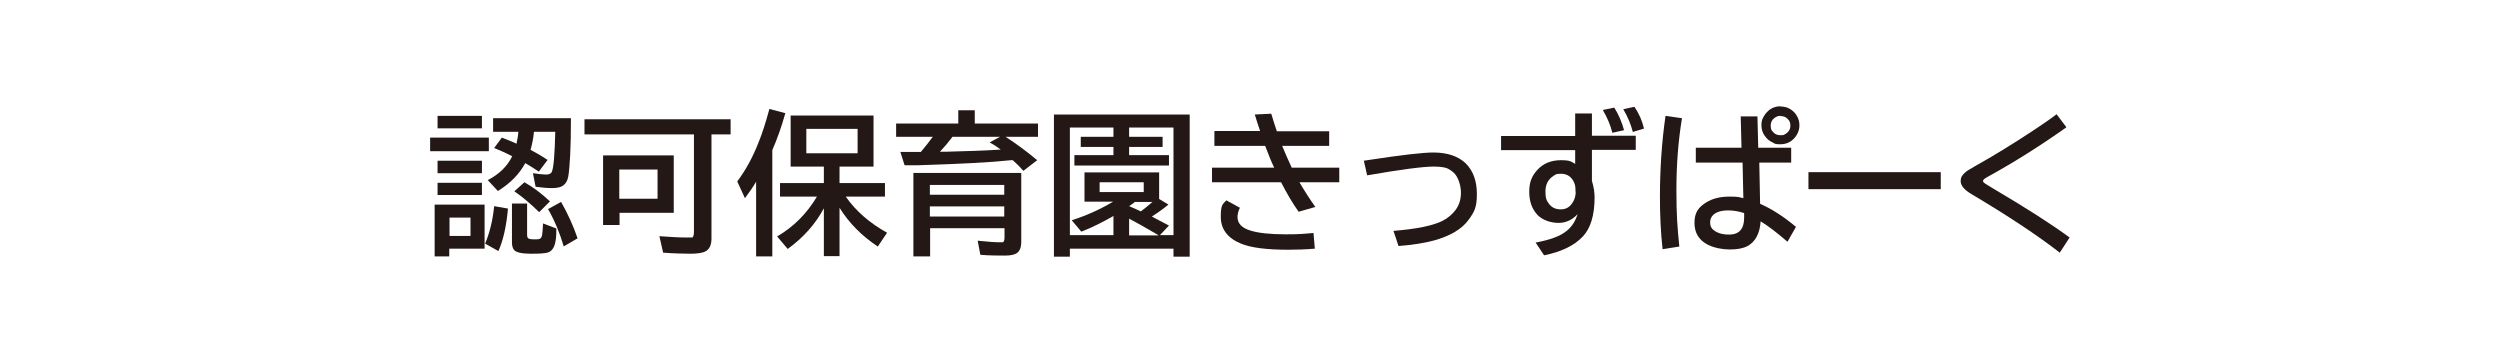
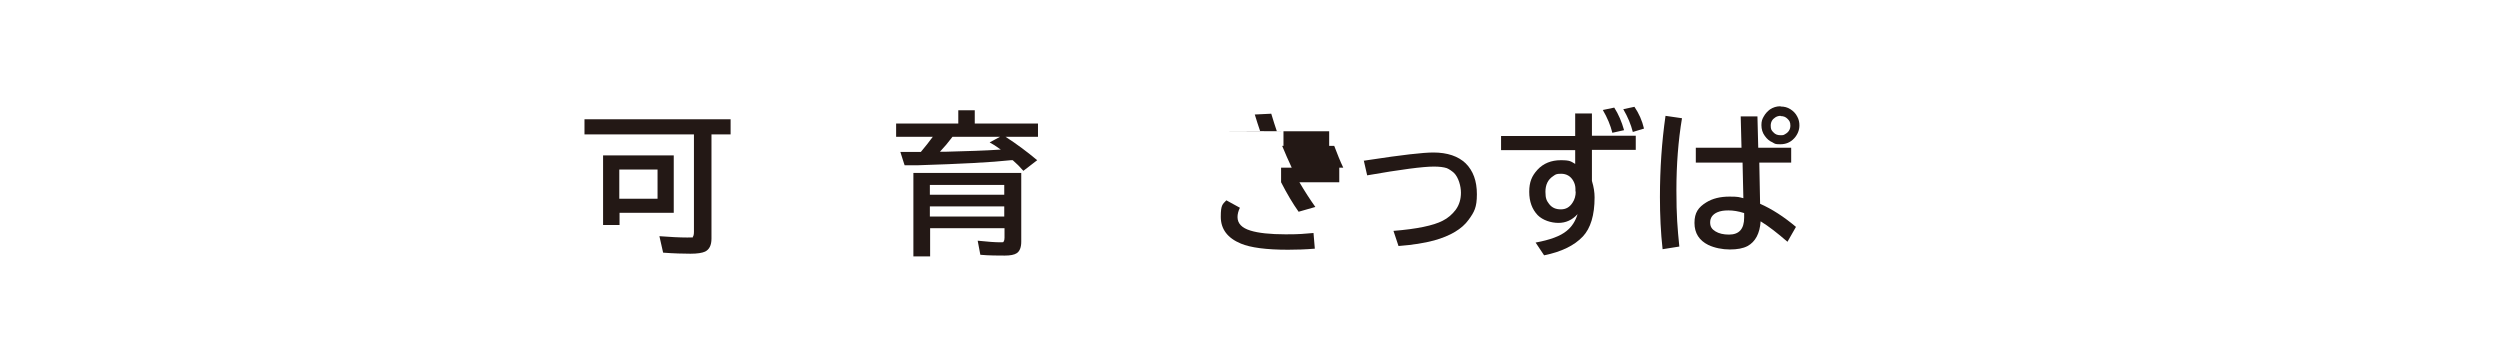
<svg xmlns="http://www.w3.org/2000/svg" version="1.1" viewBox="0 0 941 136.7">
  <defs>
    <style>
      .cls-1 {
        fill: #fff;
      }

      .cls-2 {
        fill: #231815;
      }
    </style>
  </defs>
  <g>
    <g id="_レイヤー_1" data-name="レイヤー_1">
      <g>
        <rect class="cls-1" x="0" y="0" width="941" height="136.7" />
        <g>
-           <path class="cls-2" d="M161.9,51.8h22.1v5.1h-22.1v-5.1ZM182.4,77v16.6h-13.3v2.9h-5.5v-19.5h18.7ZM164.7,43.6h16.7v4.7h-16.7v-4.7ZM164.7,60.5h16.7v4.7h-16.7v-4.7ZM164.7,68.8h16.7v4.6h-16.7v-4.6ZM169.2,81.9v6.9h7.9v-6.9h-7.9ZM182.6,91.7c1.8-4.3,2.9-9,3.4-14.1l5.2.9c-.6,6.7-1.8,12-3.6,16l-5-2.8ZM201,49.4c-.2,2.5-.7,4.8-1.3,7,2.2,1.2,4.4,2.4,6.4,3.8l-3.3,4.4c-1.8-1.2-3.5-2.3-5.1-3.2-2.2,4.1-5.6,7.6-10.3,10.5l-3.8-4.1c4.4-2.3,7.4-5.3,9.2-9-.2,0-.3-.2-.6-.3-1.6-.8-3.7-1.8-6.2-2.8l2.9-3.9c2.5,1,4.4,1.7,5.5,2.3.3-1.4.6-2.9.7-4.5h-9.5v-5.1h29.3c0,10.9-.4,18.2-1,21.9-.3,1.6-.9,2.7-1.9,3.4-.9.7-2.3,1-4.2,1s-4-.2-6.2-.5l-1-5.1c.5,0,1.3.2,2.3.3s2,.2,2.8.2,1.7-.3,2-1c.7-1.6,1.1-6.6,1.3-15.1h-8.3ZM192.8,76.6h5.6v11.8c0,.8.2,1.2.6,1.4.4.2,1.1.3,2.1.3s1.9,0,2.2-.3c.4-.2.7-.8.8-1.7.1-.8.2-2.1.3-4l5,1.9c0,.4,0,.7,0,.9,0,3.8-.6,6.2-1.9,7.4-.6.6-1.5.9-2.7,1-1.5.2-3.2.2-5.1.2-3.3,0-5.4-.5-6.2-1.4-.5-.6-.8-1.6-.8-2.8v-14.7ZM202.9,79.8c-3.3-3.2-6.4-5.8-9.3-7.8l3.8-3.4c3.2,1.8,6.4,4.2,9.6,7.2l-4,4ZM212.2,92.8c-1.4-4.8-3.3-9.5-5.9-14.1l4.9-2.7c2.5,4.4,4.6,9,6.2,13.7l-5.3,3.1Z" />
          <path class="cls-2" d="M267.8,50.6v39.2c0,2.5-.8,4.1-2.4,4.9-1.1.5-2.9.8-5.5.8s-6.3-.1-10.3-.4l-1.4-6.2c4,.3,7.5.5,10.5.5s1.9,0,2.1-.3c.2-.2.4-.8.4-1.8v-36.7h-41.2v-5.7h55v5.7h-7.4ZM253.6,58.5v21.6h-20.4v4.6h-6.2v-26.2h26.7ZM233.1,63.8v11h14.4v-11h-14.4Z" />
-           <path class="cls-2" d="M290.7,56.6v39.9h-6.1v-28.1c-1.1,1.9-2.5,3.9-4.2,6.2l-2.9-6.3c3.2-4.3,5.9-9.2,8.1-14.9,1.4-3.4,2.7-7.6,4-12.4l6,1.6c-1.5,5.4-3.2,10-4.9,13.9ZM318.4,74.1c3.8,5.4,9,9.9,15.5,13.5l-3.5,5.2c-6-4-10.8-8.8-14.4-14.6v18.2h-5.9v-18c-3.2,6-7.8,11.1-13.6,15.3l-4-4.7c6.2-3.6,11.2-8.6,15-15h-13.9v-5.1h16.5v-6.2h-12.5v-19.2h31.2v19.2h-12.8v6.2h17.1v5.1h-14.6ZM303.5,48.5v9.2h19.3v-9.2h-19.3Z" />
          <path class="cls-2" d="M366.9,46.5h23.8v5h-12.2c4.2,2.7,8.2,5.7,11.9,8.8l-5.2,4c-1.3-1.5-2.6-2.8-4-4-.2,0-.5,0-.7,0-7.3.8-18.9,1.4-34.9,1.9h-5.1c0,.1-1.6-5-1.6-5,1.6,0,3.2,0,4.7,0h3c1.6-1.9,3.1-3.8,4.5-5.7h-13.8v-5h23.4v-5h6.2v5ZM384.4,65.1v25.9c0,2.1-.6,3.6-1.7,4.3-.9.6-2.4.9-4.5.9s-6.1,0-9.2-.3l-1-5.3c3.8.4,6.6.6,8.4.6s1.2-.1,1.4-.4c.2-.2.3-.7.3-1.3v-3.6h-28v10.6h-6.3v-31.4h40.7ZM350,69.6v3.7h28v-3.7h-28ZM350,77.7v3.8h28v-3.8h-28ZM358.5,51.5c-.2.2-.4.5-.7.9-.9,1.2-2.2,2.8-4,4.7h2.5c7.6-.2,14.4-.4,20.4-.8-1.8-1.3-3.2-2.2-4.2-2.7l3.9-2.1h-17.9Z" />
-           <path class="cls-2" d="M447.8,43.1v53.5h-6.1v-3h-39v3h-6v-53.5h51.1ZM433.7,81.6c2.1,1.1,4.2,2.2,6.3,3.3l-3.4,3.6h5.1v-40.5h-16.7v3.5h12.6v3.8h-12.6v3.1h15v3.9h-35.6v-3.9h14.7v-3.1h-12.3v-3.8h12.3v-3.5h-16.4v40.5h16.4v-7.2c-4.2,2.4-8.2,4.4-12.1,5.9l-3.6-4.3c5.7-1.8,10.9-4.2,15.6-7h-10.8v-11h28.1v10l3.5,2.1c-1.7,1.4-3.7,2.9-6.1,4.4ZM413.9,68.6v3.7h16.6v-3.7h-16.6ZM429.5,79.5c1.5-1.1,2.9-2.3,4.3-3.5h-6.6c-.2.2-.9.7-2.2,1.6,1.8.8,3.3,1.4,4.5,2ZM436,88.5c-.2-.1-.6-.4-1.2-.7-3.8-2.2-7.1-4.1-9.8-5.5v6.3h11Z" />
-           <path class="cls-2" d="M457.2,49.3h17.1c-.6-1.8-1.3-3.8-2-6.2l6.2-.3c.7,2.5,1.5,4.7,2.1,6.6h19.7v5.5h-17.7c1.1,2.7,2.3,5.4,3.6,8.2h17.9v5.5h-15c2,3.4,4,6.5,6,9.3l-6.3,1.8c-2.2-3.1-4.4-6.8-6.6-11.1h-26v-5.5h23.4c-1.1-2.3-2.2-5-3.4-8.2h-19.1v-5.5ZM494.9,93.6c-3.6.3-7,.4-10.1.4-8.2,0-14.1-.8-17.7-2.3-5.1-2.1-7.6-5.5-7.6-10.1s.7-4.7,2.1-6.2l5.1,2.8c-.6,1.2-.9,2.4-.9,3.5,0,2.4,1.6,4.1,4.9,5.1,2.9.9,7.3,1.4,13.2,1.4s6.5-.2,10.5-.5l.5,5.9Z" />
+           <path class="cls-2" d="M457.2,49.3h17.1c-.6-1.8-1.3-3.8-2-6.2l6.2-.3c.7,2.5,1.5,4.7,2.1,6.6h19.7v5.5h-17.7c1.1,2.7,2.3,5.4,3.6,8.2h17.9v5.5h-15c2,3.4,4,6.5,6,9.3l-6.3,1.8c-2.2-3.1-4.4-6.8-6.6-11.1v-5.5h23.4c-1.1-2.3-2.2-5-3.4-8.2h-19.1v-5.5ZM494.9,93.6c-3.6.3-7,.4-10.1.4-8.2,0-14.1-.8-17.7-2.3-5.1-2.1-7.6-5.5-7.6-10.1s.7-4.7,2.1-6.2l5.1,2.8c-.6,1.2-.9,2.4-.9,3.5,0,2.4,1.6,4.1,4.9,5.1,2.9.9,7.3,1.4,13.2,1.4s6.5-.2,10.5-.5l.5,5.9Z" />
          <path class="cls-2" d="M513.3,60.5l2-.3c12.4-1.9,20.4-2.8,24.2-2.8,5.3,0,9.4,1.4,12.2,4.1,2.8,2.8,4.2,6.6,4.2,11.6s-1,6.7-3.1,9.6c-2.5,3.5-6.9,6.1-13,7.8-3.7,1-8.2,1.7-13.4,2.1l-1.9-5.7c8.8-.7,15-2,18.5-3.8,2-1,3.6-2.4,4.9-4.1,1.4-1.9,2-4.1,2-6.5s-.9-5.7-2.6-7.4c-.9-.8-1.8-1.4-2.7-1.8-1.2-.4-2.8-.6-4.9-.6-4.1,0-12.5,1.1-25.1,3.3l-1.3-5.7Z" />
          <path class="cls-2" d="M592.8,42.7h6.4v8.4h16.5v5.3h-16.5v11.7c.7,2.3,1,4.3,1,6.2,0,6.7-1.5,11.6-4.4,14.7-3.2,3.4-8.1,5.8-14.6,7.1l-3.2-4.8c5.4-1,9.3-2.4,11.7-4.4,2-1.6,3.3-3.7,4.1-6.3-2,2.2-4.4,3.3-7.2,3.3s-5.9-1-7.8-2.9c-2.1-2.2-3.2-5.1-3.2-8.8s1-6,3.1-8.3c2.2-2.4,5.2-3.6,8.8-3.6s3.8.5,5.4,1.4v-5.2h-27.9v-5.3h27.9v-8.4ZM593,72.1v-1c0-1.1-.3-2.1-.8-3-1-1.8-2.6-2.7-4.6-2.7s-2.1.3-3,.9c-2,1.3-2.9,3.3-2.9,5.9s.5,3.4,1.4,4.6c1.1,1.4,2.5,2,4.4,2s3.3-.8,4.4-2.5c.8-1.2,1.2-2.6,1.2-4.2ZM606.9,50c-.7-2.8-1.9-5.7-3.6-8.6l4.3-.9c1.6,2.5,2.8,5.3,3.7,8.5l-4.5,1ZM614.6,49.7c-.7-2.8-1.9-5.7-3.6-8.6l4.2-.9c1.7,2.5,2.9,5.2,3.6,8.2l-4.3,1.3Z" />
          <path class="cls-2" d="M625.8,93.8c-.7-6.2-1-12.8-1-19.6,0-10.7.7-20.9,2.1-30.6l6.2.9c-1.4,8.4-2.1,17.4-2.1,27.1s.4,14.2,1.1,21.2l-6.3,1ZM655.3,43.8h6.2l.3,11.8h12.4v5.6h-12l.3,15.5c4.5,2,9,4.9,13.5,8.7l-3.2,5.6c-3.7-3.2-7-5.8-10.1-7.7-.3,4.6-2,7.7-4.9,9.3-1.7.9-3.9,1.3-6.7,1.3s-5.8-.6-8.1-1.7c-3.4-1.7-5.2-4.4-5.2-8.3s1.5-5.9,4.4-7.7c2.4-1.5,5.3-2.2,8.8-2.2s3.5.2,5.2.6l-.3-13.4h-17.6v-5.6h17.2l-.3-11.8ZM656.5,80.2c-2.2-.7-4.1-1-5.9-1s-3,.2-4.2.7c-1.8.8-2.7,2.1-2.7,3.8s.7,2.6,2,3.4c1.3.8,3,1.2,5.1,1.2,3.8,0,5.7-2.1,5.7-6.4v-1.7ZM670.3,40.1c1.3,0,2.5.3,3.6,1,1.1.7,2,1.6,2.6,2.8.6,1.1.8,2.2.8,3.3,0,1.8-.7,3.5-2,4.9-1.4,1.5-3.1,2.2-5.2,2.2s-2-.2-2.9-.7c-1.2-.5-2.1-1.3-2.9-2.4-.9-1.2-1.3-2.6-1.3-4.1s.3-2.3.9-3.3c.6-1.1,1.4-1.9,2.3-2.6,1.2-.8,2.5-1.2,3.9-1.2ZM670.2,43.6c-.7,0-1.4.2-2,.6-1.1.7-1.7,1.7-1.7,3.1s.3,1.8,1,2.5c.7.8,1.6,1.1,2.7,1.1s1.2-.1,1.7-.4c1.3-.7,2-1.8,2-3.2s-.4-1.9-1.1-2.6c-.7-.7-1.5-1-2.5-1Z" />
-           <path class="cls-2" d="M680.7,64.8h49.8v6.4h-49.8v-6.4Z" />
-           <path class="cls-2" d="M775.3,95.1c-8.5-6.6-19.7-14-33.5-22.2-2.5-1.5-3.8-3.1-3.8-4.7s.6-2.3,1.7-3.3c.5-.5,1.7-1.2,3.6-2.3,7-3.9,14.5-8.5,22.5-13.8,3-2,5.8-3.9,8.3-5.8l3.7,4.9c-9.7,6.9-19.7,13.2-29.9,18.8-1,.6-1.5,1-1.5,1.4s.3.6.8,1c.2.1,1,.6,2.6,1.6,12.9,7.6,22.7,13.9,29.2,18.7l-3.7,5.7Z" />
        </g>
      </g>
    </g>
  </g>
</svg>